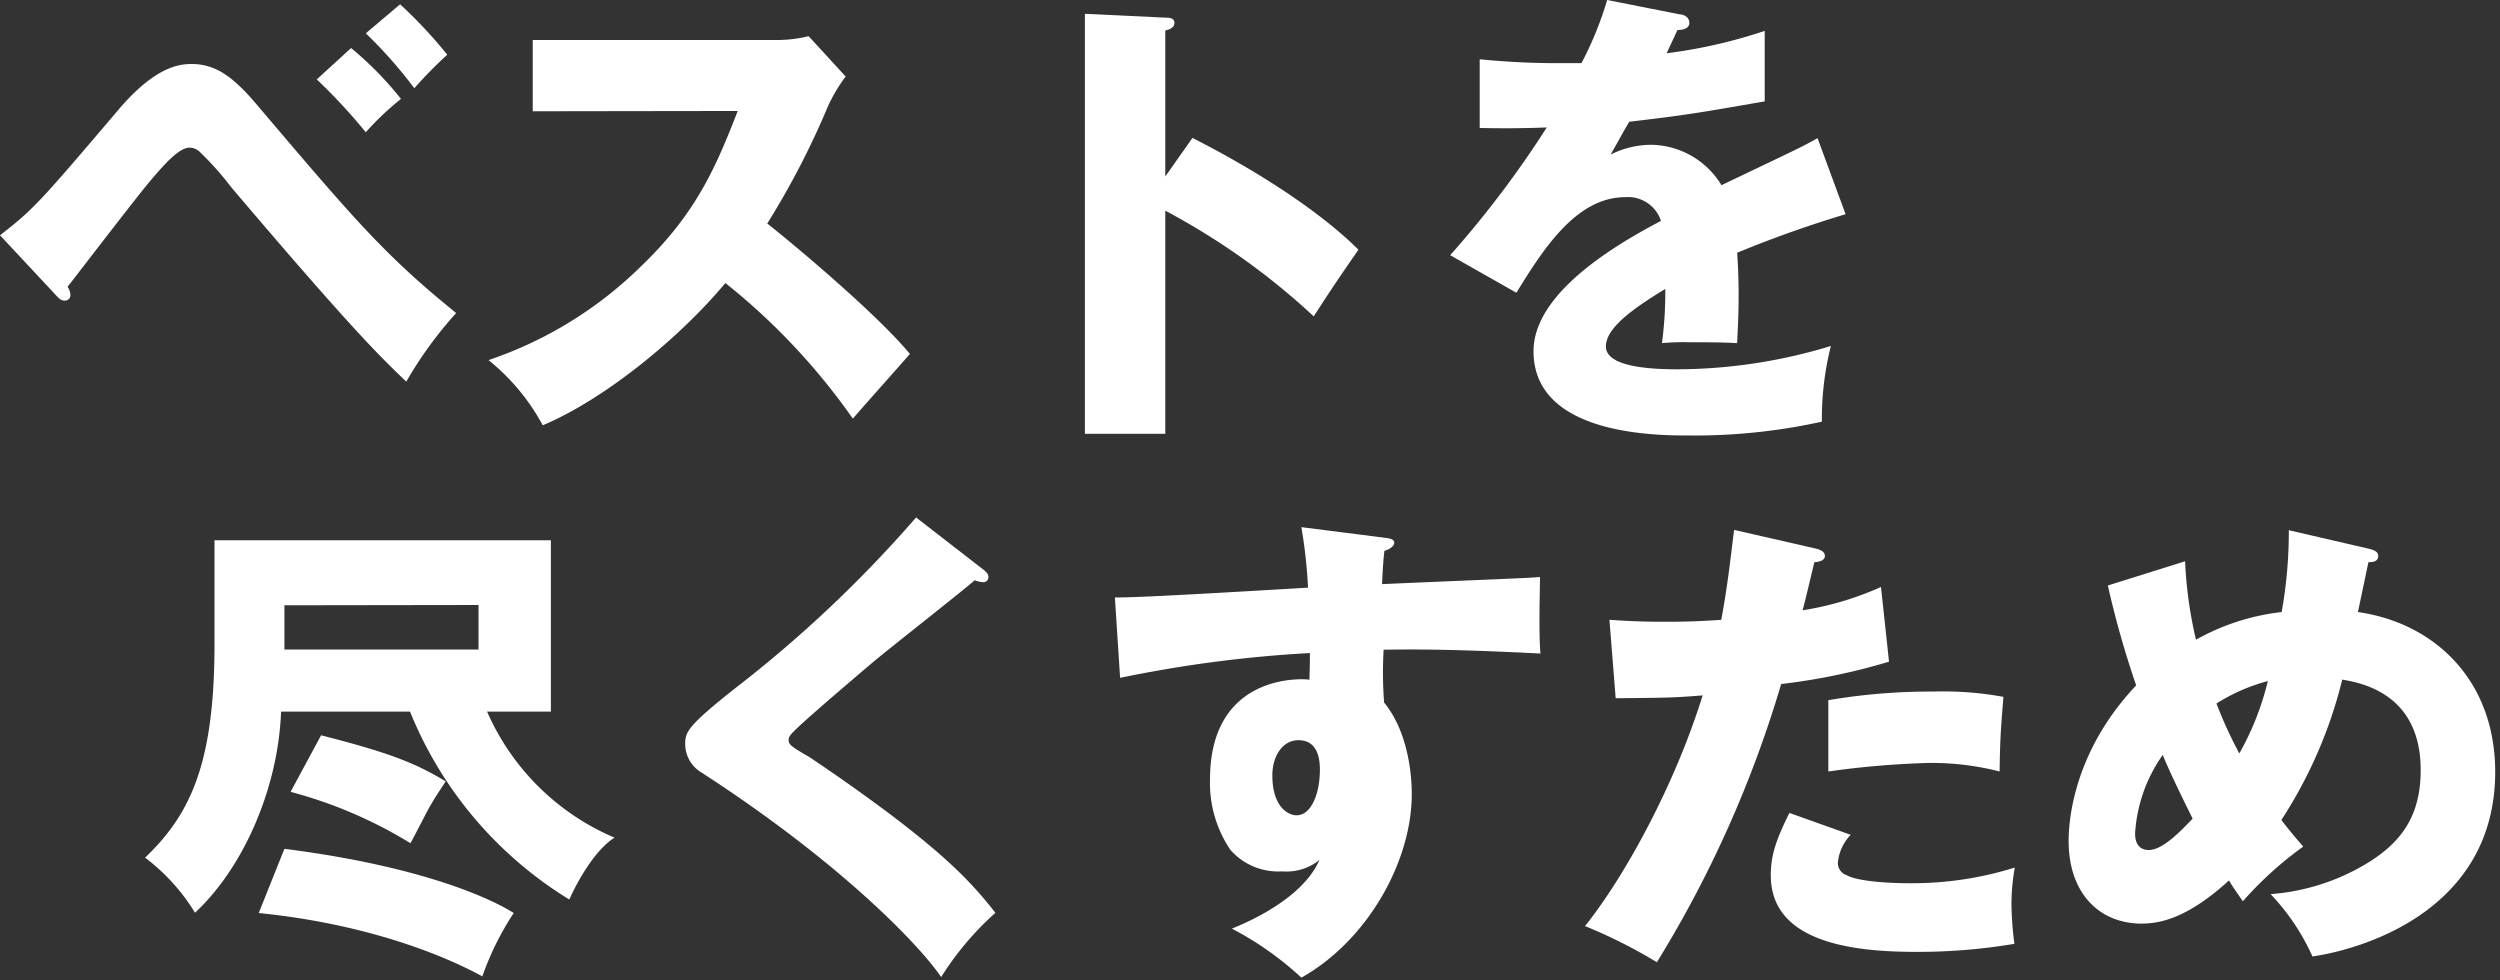
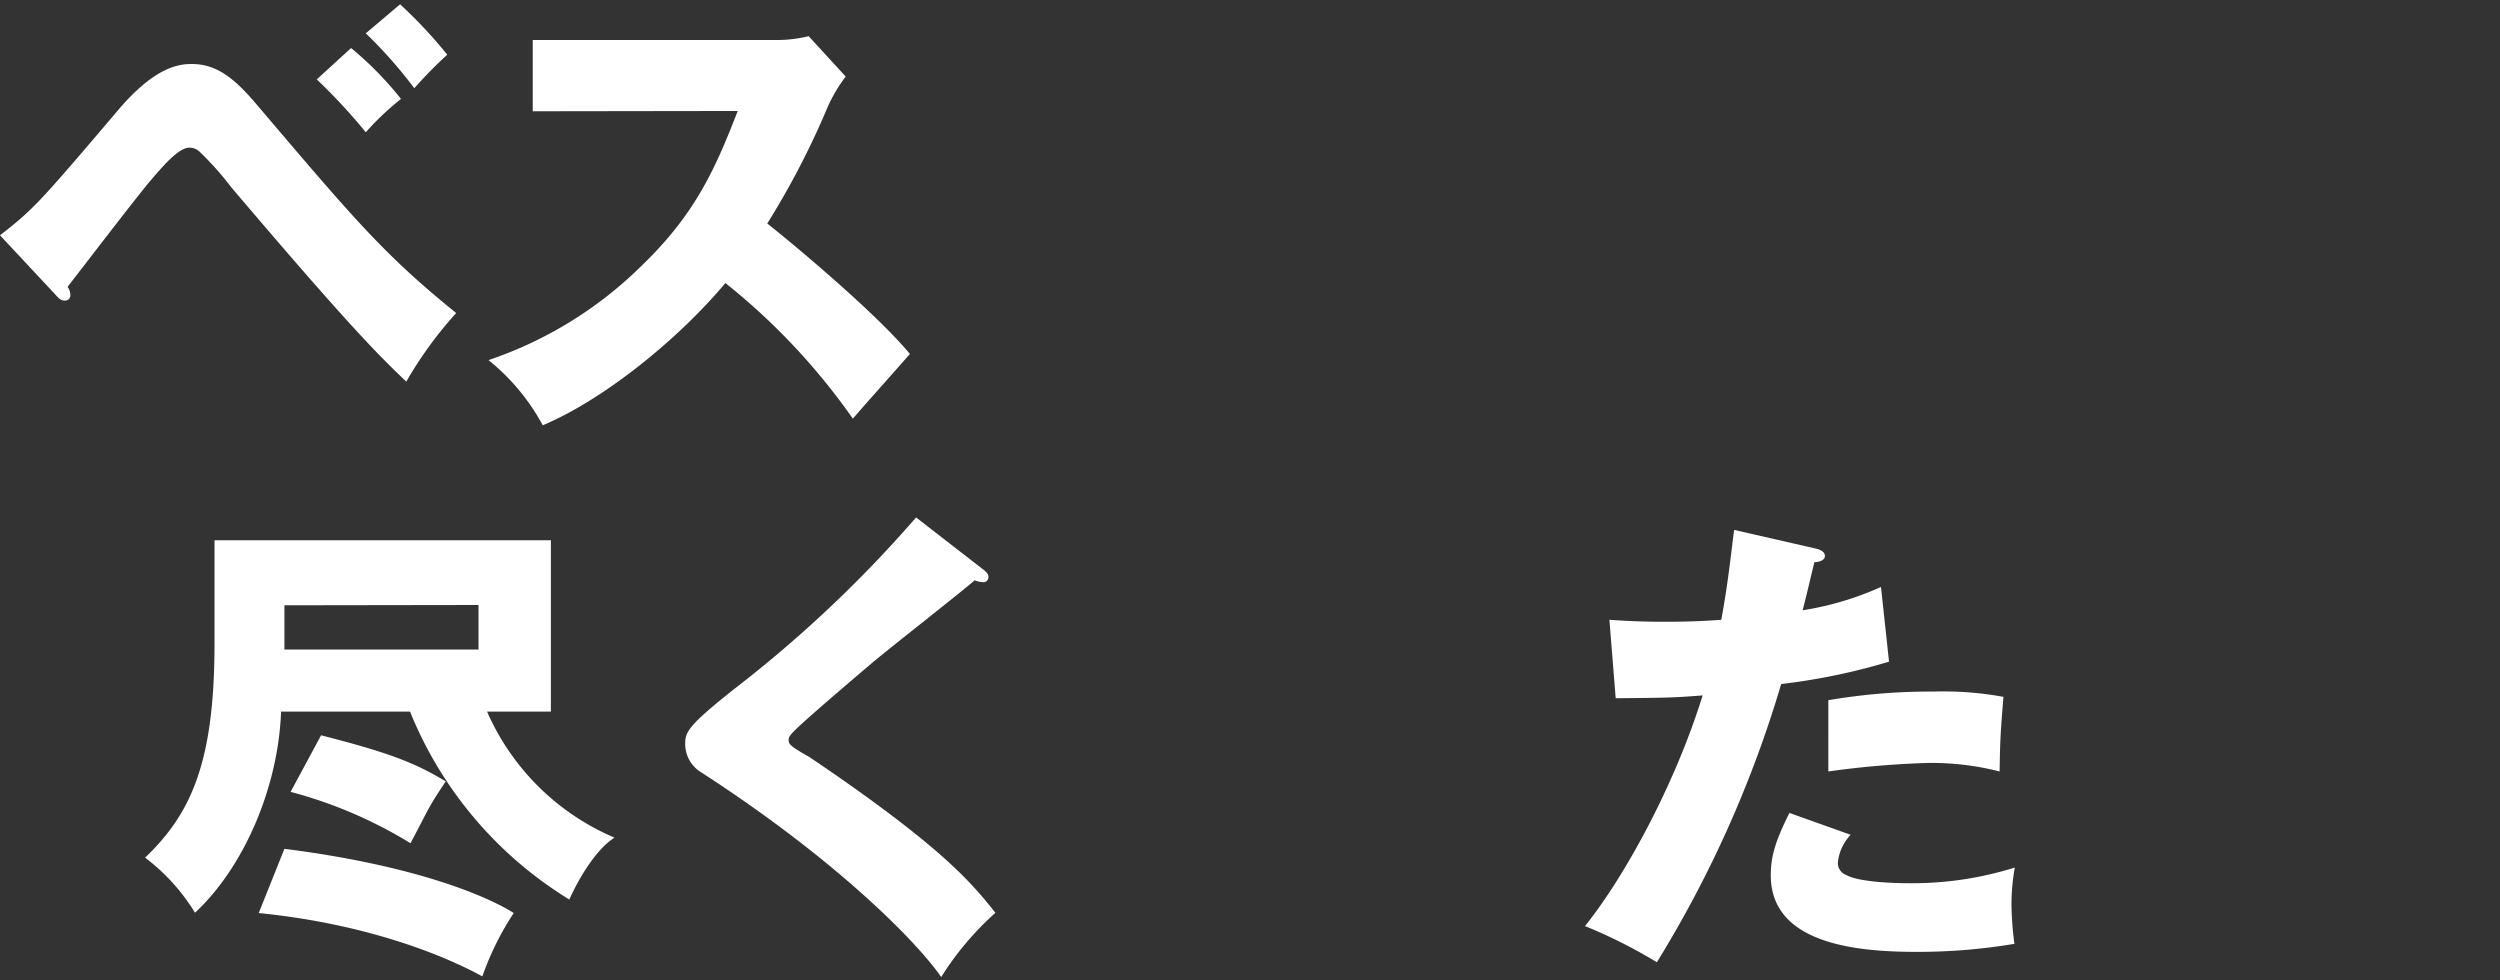
<svg xmlns="http://www.w3.org/2000/svg" viewBox="0 0 255 100">
  <rect x="0" y="0" width="255" height="100" fill="#333333" stroke="none" />
  <defs>
    <style>.cls-1{fill:#fff;}</style>
  </defs>
  <g id="レイヤー_3" data-name="レイヤー 3">
    <path class="cls-1" d="M0,24c3.44-2.67,4.08-3.4,12-12.71,3.88-4.61,6.4-4.76,7.56-4.76,2.38,0,4.18,1.26,6.51,4C36.25,22.51,39.21,26,46.53,31.93a40.25,40.25,0,0,0-5.09,7c-2.62-2.52-5.34-5.09-17.86-19.84a31.1,31.1,0,0,0-3.25-3.64,1.51,1.51,0,0,0-1-.39c-1.11,0-2.67,1.84-3.93,3.3C14,20,8.1,27.71,6.89,29.26a1.47,1.47,0,0,1,.29.87.54.54,0,0,1-.58.53c-.34,0-.53-.14-.92-.58ZM35.81,4.9a34.32,34.32,0,0,1,5.09,5.19,28.84,28.84,0,0,0-3.59,3.4,57.77,57.77,0,0,0-5-5.39Zm5-4.46a47.8,47.8,0,0,1,4.81,5.14A44.18,44.18,0,0,0,42.26,9,46.26,46.26,0,0,0,37.31,3.4Z" />
    <path class="cls-1" d="M54.34,11.35V4.08H79.13a13.48,13.48,0,0,0,3.35-.39l3.78,4.12a15.63,15.63,0,0,0-1.84,3.11A83.53,83.53,0,0,1,78.26,22.8c2,1.56,10.92,8.93,14.55,13.3-1.6,1.84-4.22,4.75-5.82,6.6a66.32,66.32,0,0,0-13-13.83c-4.66,5.58-12.28,11.84-18.63,14.51a21.83,21.83,0,0,0-5.53-6.65A40.77,40.77,0,0,0,65.55,27c5.53-5.34,7.52-10.1,9.7-15.68Z" />
-     <path class="cls-1" d="M121.63,14.07c7.18,3.64,13.34,7.81,16.93,11.4-2.18,3.16-2.42,3.5-4.56,6.8a71.42,71.42,0,0,0-15.14-10.78V44.25h-8.2V1.41l8.2.39c.34,0,.93,0,.93.53s-.54.68-.93.78V18Z" />
-     <path class="cls-1" d="M171.31,1.46c.29,0,1,.19,1,.87s-.87.73-1.21.73L170,5.43a51.36,51.36,0,0,0,10-2.28v7.19c-7.23,1.26-8.1,1.4-13.82,2.08-.59,1-.68,1.21-1.9,3.35a9.23,9.23,0,0,1,4.23-1,8.52,8.52,0,0,1,7.08,4.12c7.18-3.44,8-3.78,9.8-4.8l2.86,7.76a117.12,117.12,0,0,0-11.06,3.93c.1,1.41.15,2.91.15,4.37,0,2.18-.1,3.54-.15,4.85-1.55-.09-3.3-.09-4.85-.09a23.46,23.46,0,0,0-2.82.09,39.52,39.52,0,0,0,.34-5.53c-3,1.84-6.06,3.88-6.06,5.87,0,2.19,5,2.33,7.42,2.33a54.32,54.32,0,0,0,15.53-2.38,30.49,30.49,0,0,0-.92,7.72,60.22,60.22,0,0,1-13.54,1.41c-3.25,0-15.87,0-15.87-8.59,0-5.73,7.72-10.53,13-13.3a3.53,3.53,0,0,0-3.64-2.42c-5.05,0-8.44,5.43-11.11,9.75l-6.75-3.83A103.47,103.47,0,0,0,157.77,13c-2.62.1-4.75.1-6.84.05l0-7c1.5.14,4.32.39,7.62.39,1.4,0,2,0,2.76,0A35.13,35.13,0,0,0,163.93,0Z" />
    <path class="cls-1" d="M28.67,72.58c-.29,7.81-3.83,15.92-8.78,20.52a20.22,20.22,0,0,0-5.09-5.62c4.56-4.37,7.08-9.47,7.08-21.79V55.11H56.19V72.58H49.68a24.74,24.74,0,0,0,13,12.86c-2,1.26-3.79,4.46-4.61,6.31A40.1,40.1,0,0,1,41.82,72.58Zm.34,14c14.17,1.8,21.21,5.15,23.39,6.55a29.25,29.25,0,0,0-3.2,6.46c-4.27-2.33-12.13-5.39-22.81-6.46Zm0-24.84v4.51h19.8V61.71ZM32.75,75c6.79,1.74,9.51,2.76,12.71,4.7-.43.68-1.16,1.7-1.89,3.06-1.31,2.52-1.46,2.81-1.7,3.25a45.59,45.59,0,0,0-12.23-5.24Z" />
    <path class="cls-1" d="M100.33,58.12c.29.24.49.44.49.73a.51.51,0,0,1-.58.53,2.74,2.74,0,0,1-.83-.19c-1,.92-8.88,7.08-10.53,8.49-2.23,1.89-4.95,4.22-6.74,5.82-1.55,1.41-1.7,1.6-1.7,2s.19.63,2.09,1.7c.14.1,4.61,3.06,9,6.41,5.49,4.22,7.81,6.69,10,9.5A30.48,30.48,0,0,0,96,99.66c-2.14-3.16-10.14-11.6-24.46-20.87a3.39,3.39,0,0,1-1.65-2.86c0-1.26.2-1.85,5.1-5.73A128,128,0,0,0,93.44,52.78Z" />
-     <path class="cls-1" d="M141,54.82c.77.1,1.21.15,1.21.54s-.58.72-1,.82c-.1.87-.15,1.46-.24,3.4,13.68-.59,15.18-.63,16.11-.73,0,1-.15,5.82.05,7.81-8.79-.44-12.47-.44-16-.39a40.11,40.11,0,0,0,.05,5.39C144,75.1,144,80.3,144,81c0,6.88-4.52,14.94-11.26,18.72a32.42,32.42,0,0,0-7.09-5c1.46-.59,7.19-3,8.93-7a5.4,5.4,0,0,1-3.83,1.16,6.49,6.49,0,0,1-5.24-2.18,12.17,12.17,0,0,1-2.09-7.18c0-10.68,9.12-10.34,10.14-10.19.05-1.55.05-2,.05-2.72a130,130,0,0,0-19.36,2.53l-.53-8.2c1.12,0,3,0,19.7-1a51.49,51.49,0,0,0-.68-6.17ZM129.78,79.08c0,3.21,1.6,4.08,2.47,4.08,1.51,0,2.38-2.23,2.38-4.66,0-1.12-.24-3-2.18-3C130.85,75.49,129.78,77.09,129.78,79.08Z" />
    <path class="cls-1" d="M185.14,55.94c.43.09,1,.29,1,.77s-.68.63-1.07.63c-.2.78-1,4.23-1.21,4.91a31.23,31.23,0,0,0,8-2.38l.82,7.62a63.52,63.52,0,0,1-11,2.28A117.28,117.28,0,0,1,169,98.15a51.58,51.58,0,0,0-7.33-3.69c4.08-5.09,9.17-14.41,12-23.53-3,.24-3.54.24-8.87.29l-.64-8c1.46.1,3.16.2,5.63.2,2.19,0,3.64-.05,5.78-.2.68-3.63,1-6.79,1.31-9.17Zm3.63,29.21A4.76,4.76,0,0,0,187.46,88a1.31,1.31,0,0,0,.88,1.26c1,.58,3.83.83,6.5.83a35,35,0,0,0,10.67-1.6,21.4,21.4,0,0,0-.34,3.78,33.86,33.86,0,0,0,.3,4,59.15,59.15,0,0,1-10.05.82c-6.35,0-14.8-.92-14.8-7.81,0-1.89.44-3.44,1.9-6.36Zm-2.28-13.73a61.79,61.79,0,0,1,10.73-.88,34,34,0,0,1,7.13.54c-.29,3.59-.34,4.36-.39,7.61a28.18,28.18,0,0,0-7.28-.87,91.06,91.06,0,0,0-10.19.87Z" />
-     <path class="cls-1" d="M222.88,57.25a42.69,42.69,0,0,0,1.11,8,23.12,23.12,0,0,1,8.74-2.82,46.66,46.66,0,0,0,.73-8.35l8.2,1.9c.58.14.92.34.92.73,0,.67-.78.63-1,.63-.05.24-.92,4.36-1.07,5.09,7.86,1.12,14,7,14,16.3,0,13.83-13,18-18.64,18.83a22.56,22.56,0,0,0-4.27-6.36,22.2,22.2,0,0,0,9-2.66c4.07-2.24,6.31-5,6.31-10,0-7.76-6-8.88-8-9.22a46.61,46.61,0,0,1-6.21,14.32c.53.68.92,1.21,2.23,2.71a36.92,36.92,0,0,0-6.16,5.58c-.68-1-1-1.4-1.41-2.13-4.56,4.17-7.42,4.41-9.07,4.41C214,94.12,211,91,211,85.78c0-1.85.39-9,6.89-15.87A96.78,96.78,0,0,1,215,59.72ZM220.6,77a15.51,15.51,0,0,0-2.82,8c0,.34,0,1.7,1.41,1.7s3.25-1.94,4.46-3.2C221.86,79.91,221,78,220.6,77Zm5.48-5.24a43.69,43.69,0,0,0,2.33,5.09,28.58,28.58,0,0,0,2.91-7.38A18.59,18.59,0,0,0,226.08,71.76Z" />
  </g>
</svg>